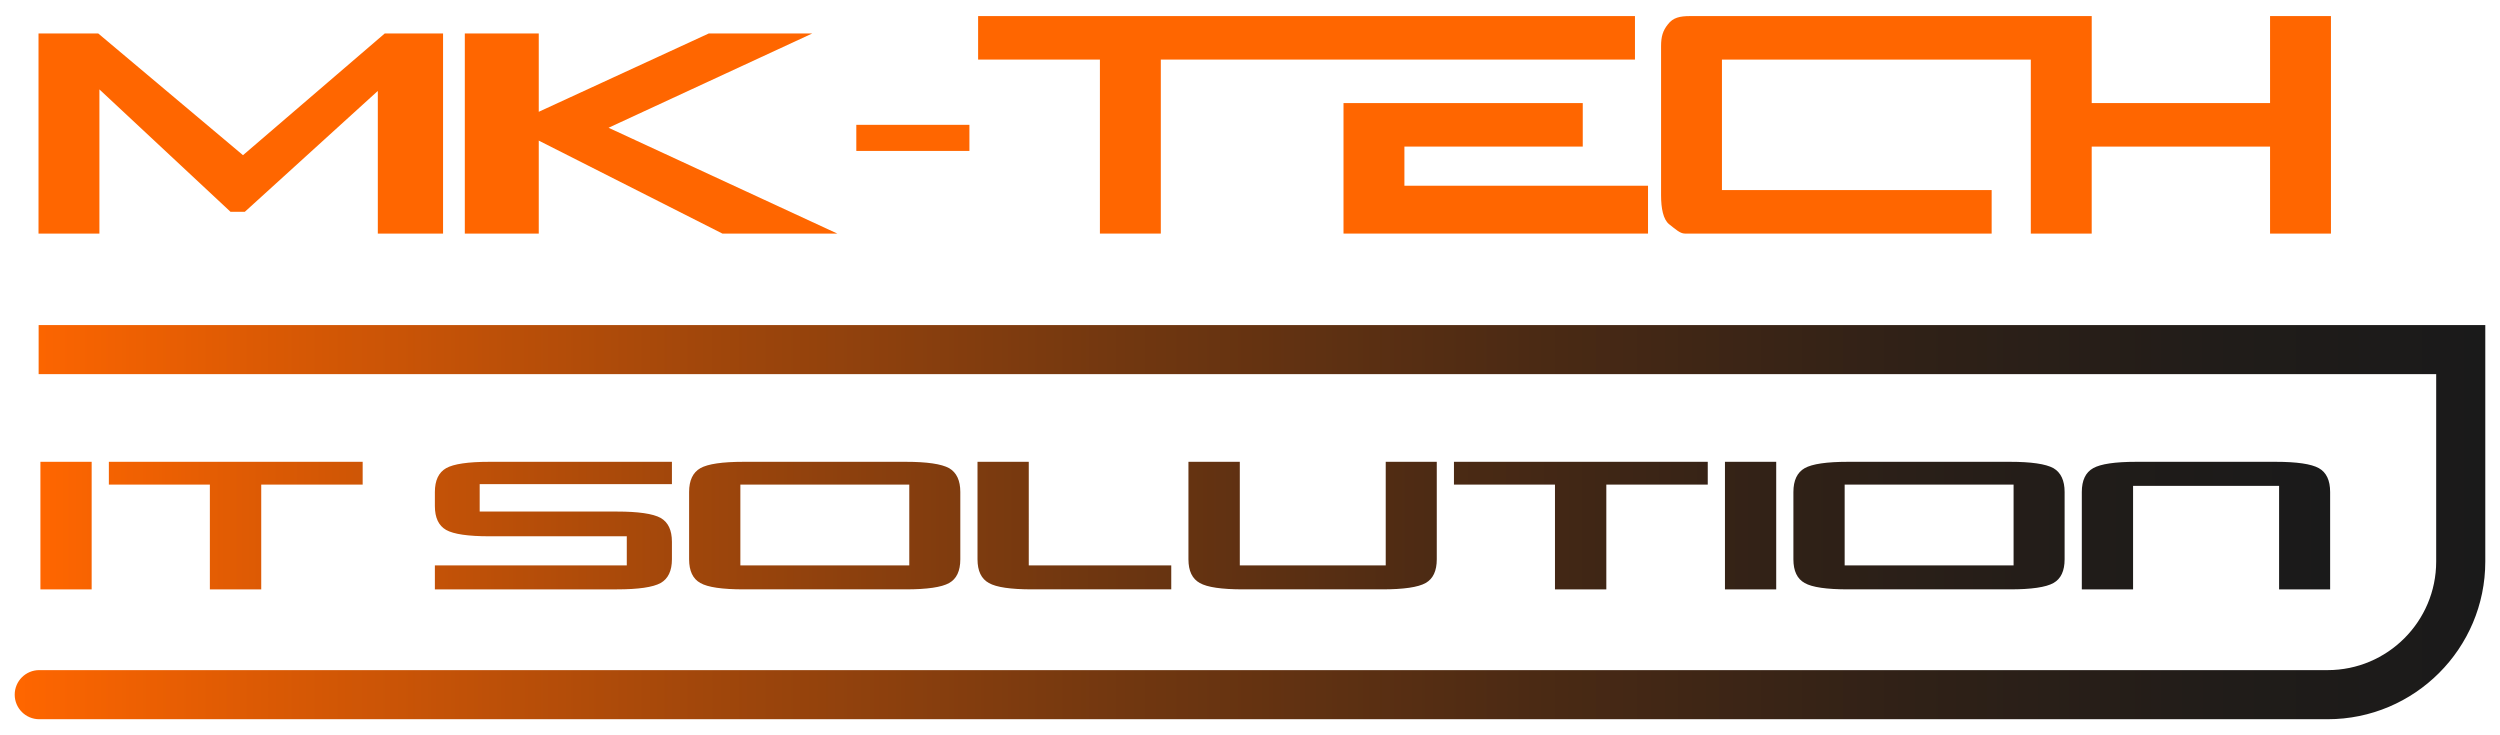
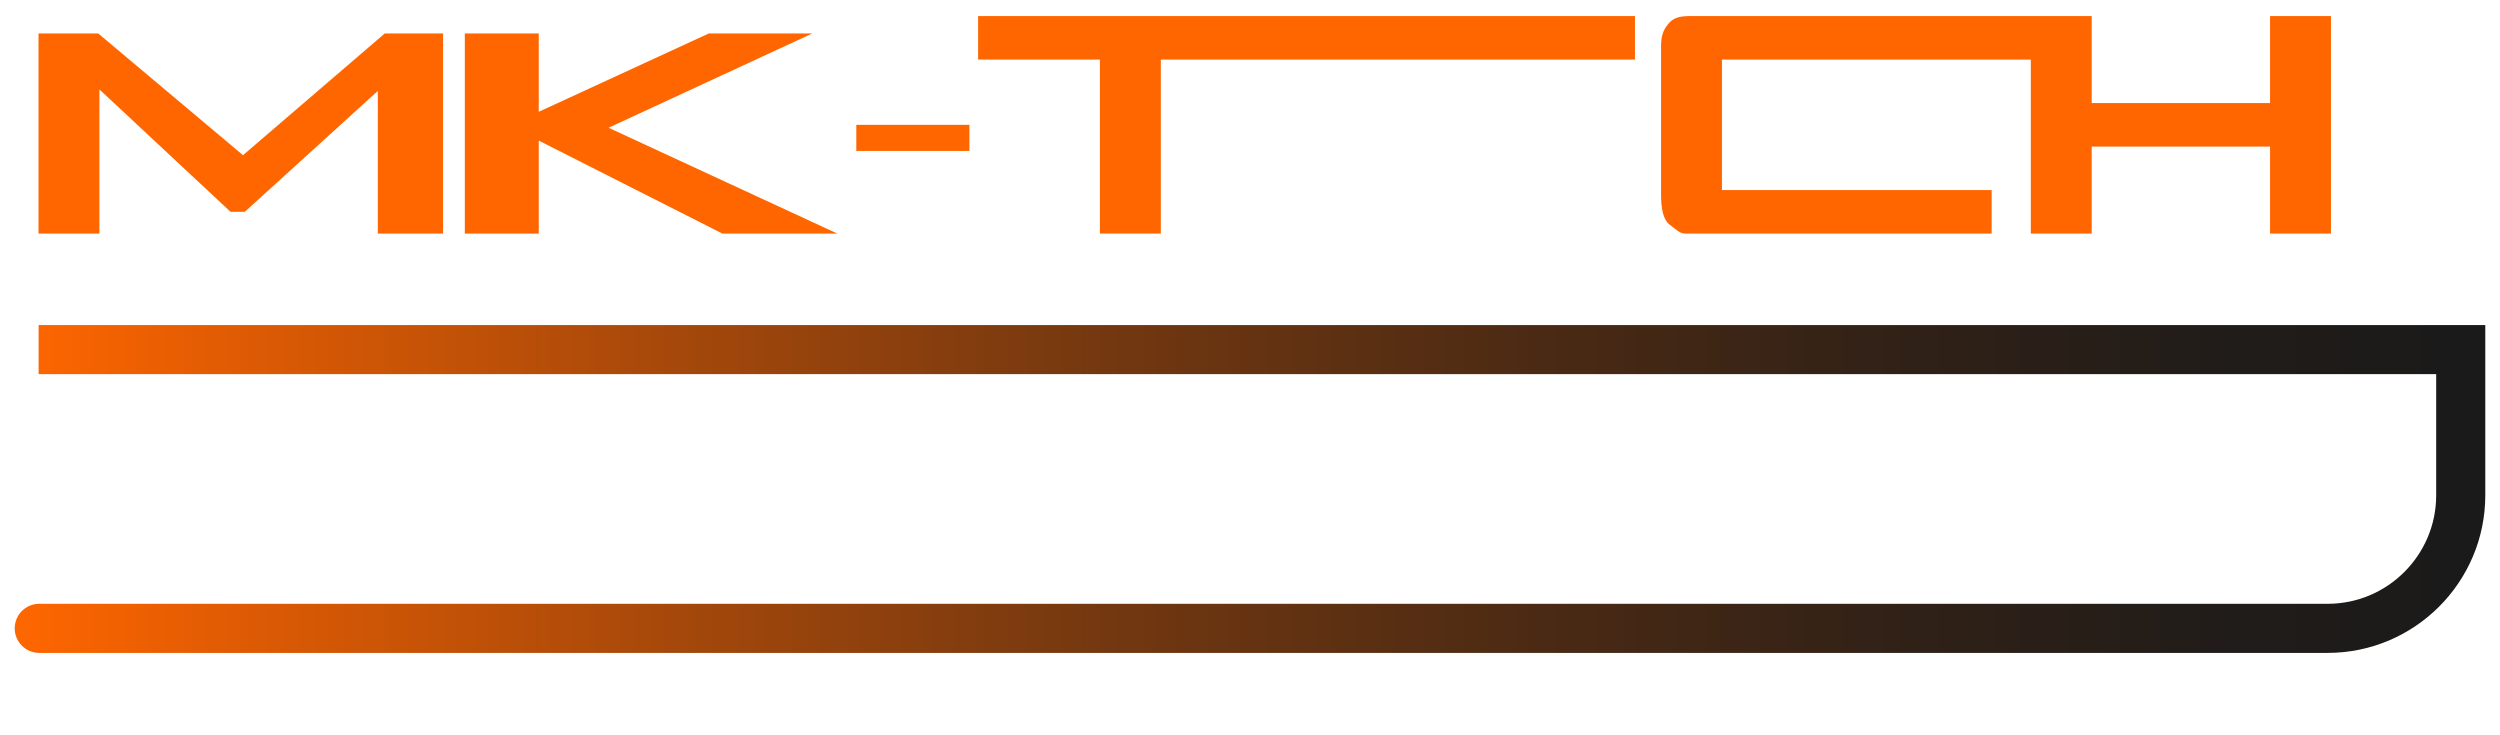
<svg xmlns="http://www.w3.org/2000/svg" version="1.1" id="Vrstva_1" x="0px" y="0px" width="425px" height="125px" viewBox="0 0 425 125" enable-background="new 0 0 425 125" xml:space="preserve">
  <g>
    <g>
      <polygon fill="#FF6600" points="41.31,26.381 16.7,5.69 6.547,5.69 6.547,39.708 16.9,39.708 16.9,15.199 39.191,36.011     41.614,36.011 64.229,15.459 64.229,39.708 75.32,39.708 75.32,5.69 65.406,5.69   " />
      <polygon fill="#FF6600" points="138.084,5.69 120.49,5.69 91.589,19.005 91.589,5.69 79.018,5.69 79.018,39.708 91.589,39.708     91.589,23.903 122.809,39.708 142.342,39.708 103.454,21.719   " />
      <polygon fill="#FF6600" points="228.331,10.128 277.944,10.128 277.944,2.733 228.414,2.733 228.049,2.733 166.279,2.733     166.279,10.128 186.985,10.128 186.985,39.708 197.338,39.708 197.338,10.128   " />
-       <polygon fill="#FF6600" points="238.75,24.919 269.068,24.919 269.068,17.524 228.396,17.524 228.396,39.708 280.163,39.708     280.163,31.574 238.75,31.574   " />
      <path fill="#FF6600" d="M385.909,2.733v14.791h-30.317V2.733h-10.789h-0.415h-57.079c-1.733,0-2.897,0.259-3.763,1.403    c-0.865,1.068-1.165,2.093-1.165,3.701v25.364c0,2.223,0.369,4.116,1.371,4.919c1.039,0.803,1.841,1.587,2.672,1.587h52.156    v-7.395h-45.849V10.128h52.506v29.58h10.353V24.919h30.319v14.789h10.354V2.733H385.909z" />
      <rect x="145.573" y="21.221" fill="#FF6600" width="19.227" height="4.437" />
    </g>
    <linearGradient id="SVGID_1_" gradientUnits="userSpaceOnUse" x1="2.5" y1="88.762" x2="422.5" y2="88.762">
      <stop offset="0" style="stop-color:#FF6600" />
      <stop offset="0.098" style="stop-color:#DC5A04" />
      <stop offset="0.277" style="stop-color:#A2470B" />
      <stop offset="0.451" style="stop-color:#713710" />
      <stop offset="0.615" style="stop-color:#4B2A14" />
      <stop offset="0.765" style="stop-color:#302117" />
      <stop offset="0.898" style="stop-color:#201C19" />
      <stop offset="1" style="stop-color:#1A1A1A" />
    </linearGradient>
-     <path fill="url(#SVGID_1_)" d="M6.567,55.257v8.347h407.584v7.75v12.838v11.274c0,10.176-8.279,18.453-18.452,18.453H6.674   c-2.305,0-4.174,1.869-4.174,4.174c0,2.306,1.869,4.174,4.174,4.174h389.025c14.776,0,26.801-12.022,26.801-26.801V84.191V71.354   V55.257H6.567z" />
+     <path fill="url(#SVGID_1_)" d="M6.567,55.257v8.347h407.584v7.75v12.838c0,10.176-8.279,18.453-18.452,18.453H6.674   c-2.305,0-4.174,1.869-4.174,4.174c0,2.306,1.869,4.174,4.174,4.174h389.025c14.776,0,26.801-12.022,26.801-26.801V84.191V71.354   V55.257H6.567z" />
    <g>
      <linearGradient id="SVGID_2_" gradientUnits="userSpaceOnUse" x1="6.87" y1="89.35" x2="396.123" y2="89.35">
        <stop offset="0" style="stop-color:#FF6600" />
        <stop offset="0.098" style="stop-color:#DC5A04" />
        <stop offset="0.277" style="stop-color:#A2470B" />
        <stop offset="0.451" style="stop-color:#713710" />
        <stop offset="0.615" style="stop-color:#4B2A14" />
        <stop offset="0.765" style="stop-color:#302117" />
        <stop offset="0.898" style="stop-color:#201C19" />
        <stop offset="1" style="stop-color:#1A1A1A" />
      </linearGradient>
-       <path fill="url(#SVGID_2_)" d="M362.622,82.6h24.824v17.593h8.677V83.642c0-1.985-0.64-3.337-1.918-4.055    c-1.291-0.719-3.746-1.079-7.361-1.079h-23.655c-3.618,0-6.065,0.36-7.345,1.079c-1.292,0.718-1.936,2.069-1.936,4.055v16.551    h8.714V82.6z M313.592,82.382h28.717v13.735h-28.717V82.382z M304.878,95.076c0,1.986,0.641,3.331,1.92,4.037    c1.253,0.72,3.706,1.079,7.361,1.079h27.546c3.641,0,6.102-0.359,7.38-1.079c1.267-0.706,1.9-2.051,1.9-4.037V83.642    c0-1.958-0.634-3.312-1.9-4.055c-1.315-0.719-3.775-1.079-7.38-1.079h-27.546c-3.629,0-6.083,0.36-7.361,1.079    c-1.279,0.73-1.92,2.082-1.92,4.055V95.076z M301.956,78.508h-8.713v21.685h8.713V78.508z M290.318,82.382v-3.874h-43.146v3.874    h17.173v17.811h8.73V82.382H290.318z M202.035,78.508v16.568c0,1.986,0.646,3.331,1.937,4.037c1.254,0.72,3.708,1.079,7.361,1.079    h23.637c3.655,0,6.114-0.359,7.382-1.079c1.267-0.706,1.899-2.051,1.899-4.037V78.508h-8.677v17.609h-24.807V78.508H202.035z     M166.176,78.508v16.568c0,1.986,0.646,3.331,1.938,4.037c1.254,0.72,3.703,1.079,7.343,1.079h23.656v-4.075h-24.222V78.508    H166.176z M125.862,82.382h28.716v13.735h-28.716V82.382z M117.147,95.076c0,1.986,0.641,3.331,1.919,4.037    c1.254,0.72,3.708,1.079,7.362,1.079h27.546c3.641,0,6.101-0.359,7.38-1.079c1.267-0.706,1.899-2.051,1.899-4.037V83.642    c0-1.958-0.632-3.312-1.899-4.055c-1.316-0.719-3.775-1.079-7.38-1.079h-27.546c-3.629,0-6.083,0.36-7.362,1.079    c-1.278,0.73-1.919,2.082-1.919,4.055V95.076z M75.846,79.587c-1.279,0.73-1.917,2.082-1.917,4.055v2.393    c0,1.974,0.639,3.324,1.917,4.056c1.279,0.719,3.733,1.077,7.362,1.077h23.346v4.95H73.929v4.075h30.943    c3.643,0,6.12-0.359,7.436-1.079c1.279-0.729,1.919-2.076,1.919-4.037V92.1c0-1.973-0.64-3.325-1.919-4.056    c-1.315-0.719-3.792-1.079-7.436-1.079H81.546v-4.657h32.681v-3.8H83.208C79.579,78.508,77.125,78.868,75.846,79.587     M61.653,82.382v-3.874H18.506v3.874h17.171v17.811h8.732V82.382H61.653z M15.583,78.508H6.87v21.685h8.713V78.508z" />
    </g>
  </g>
</svg>